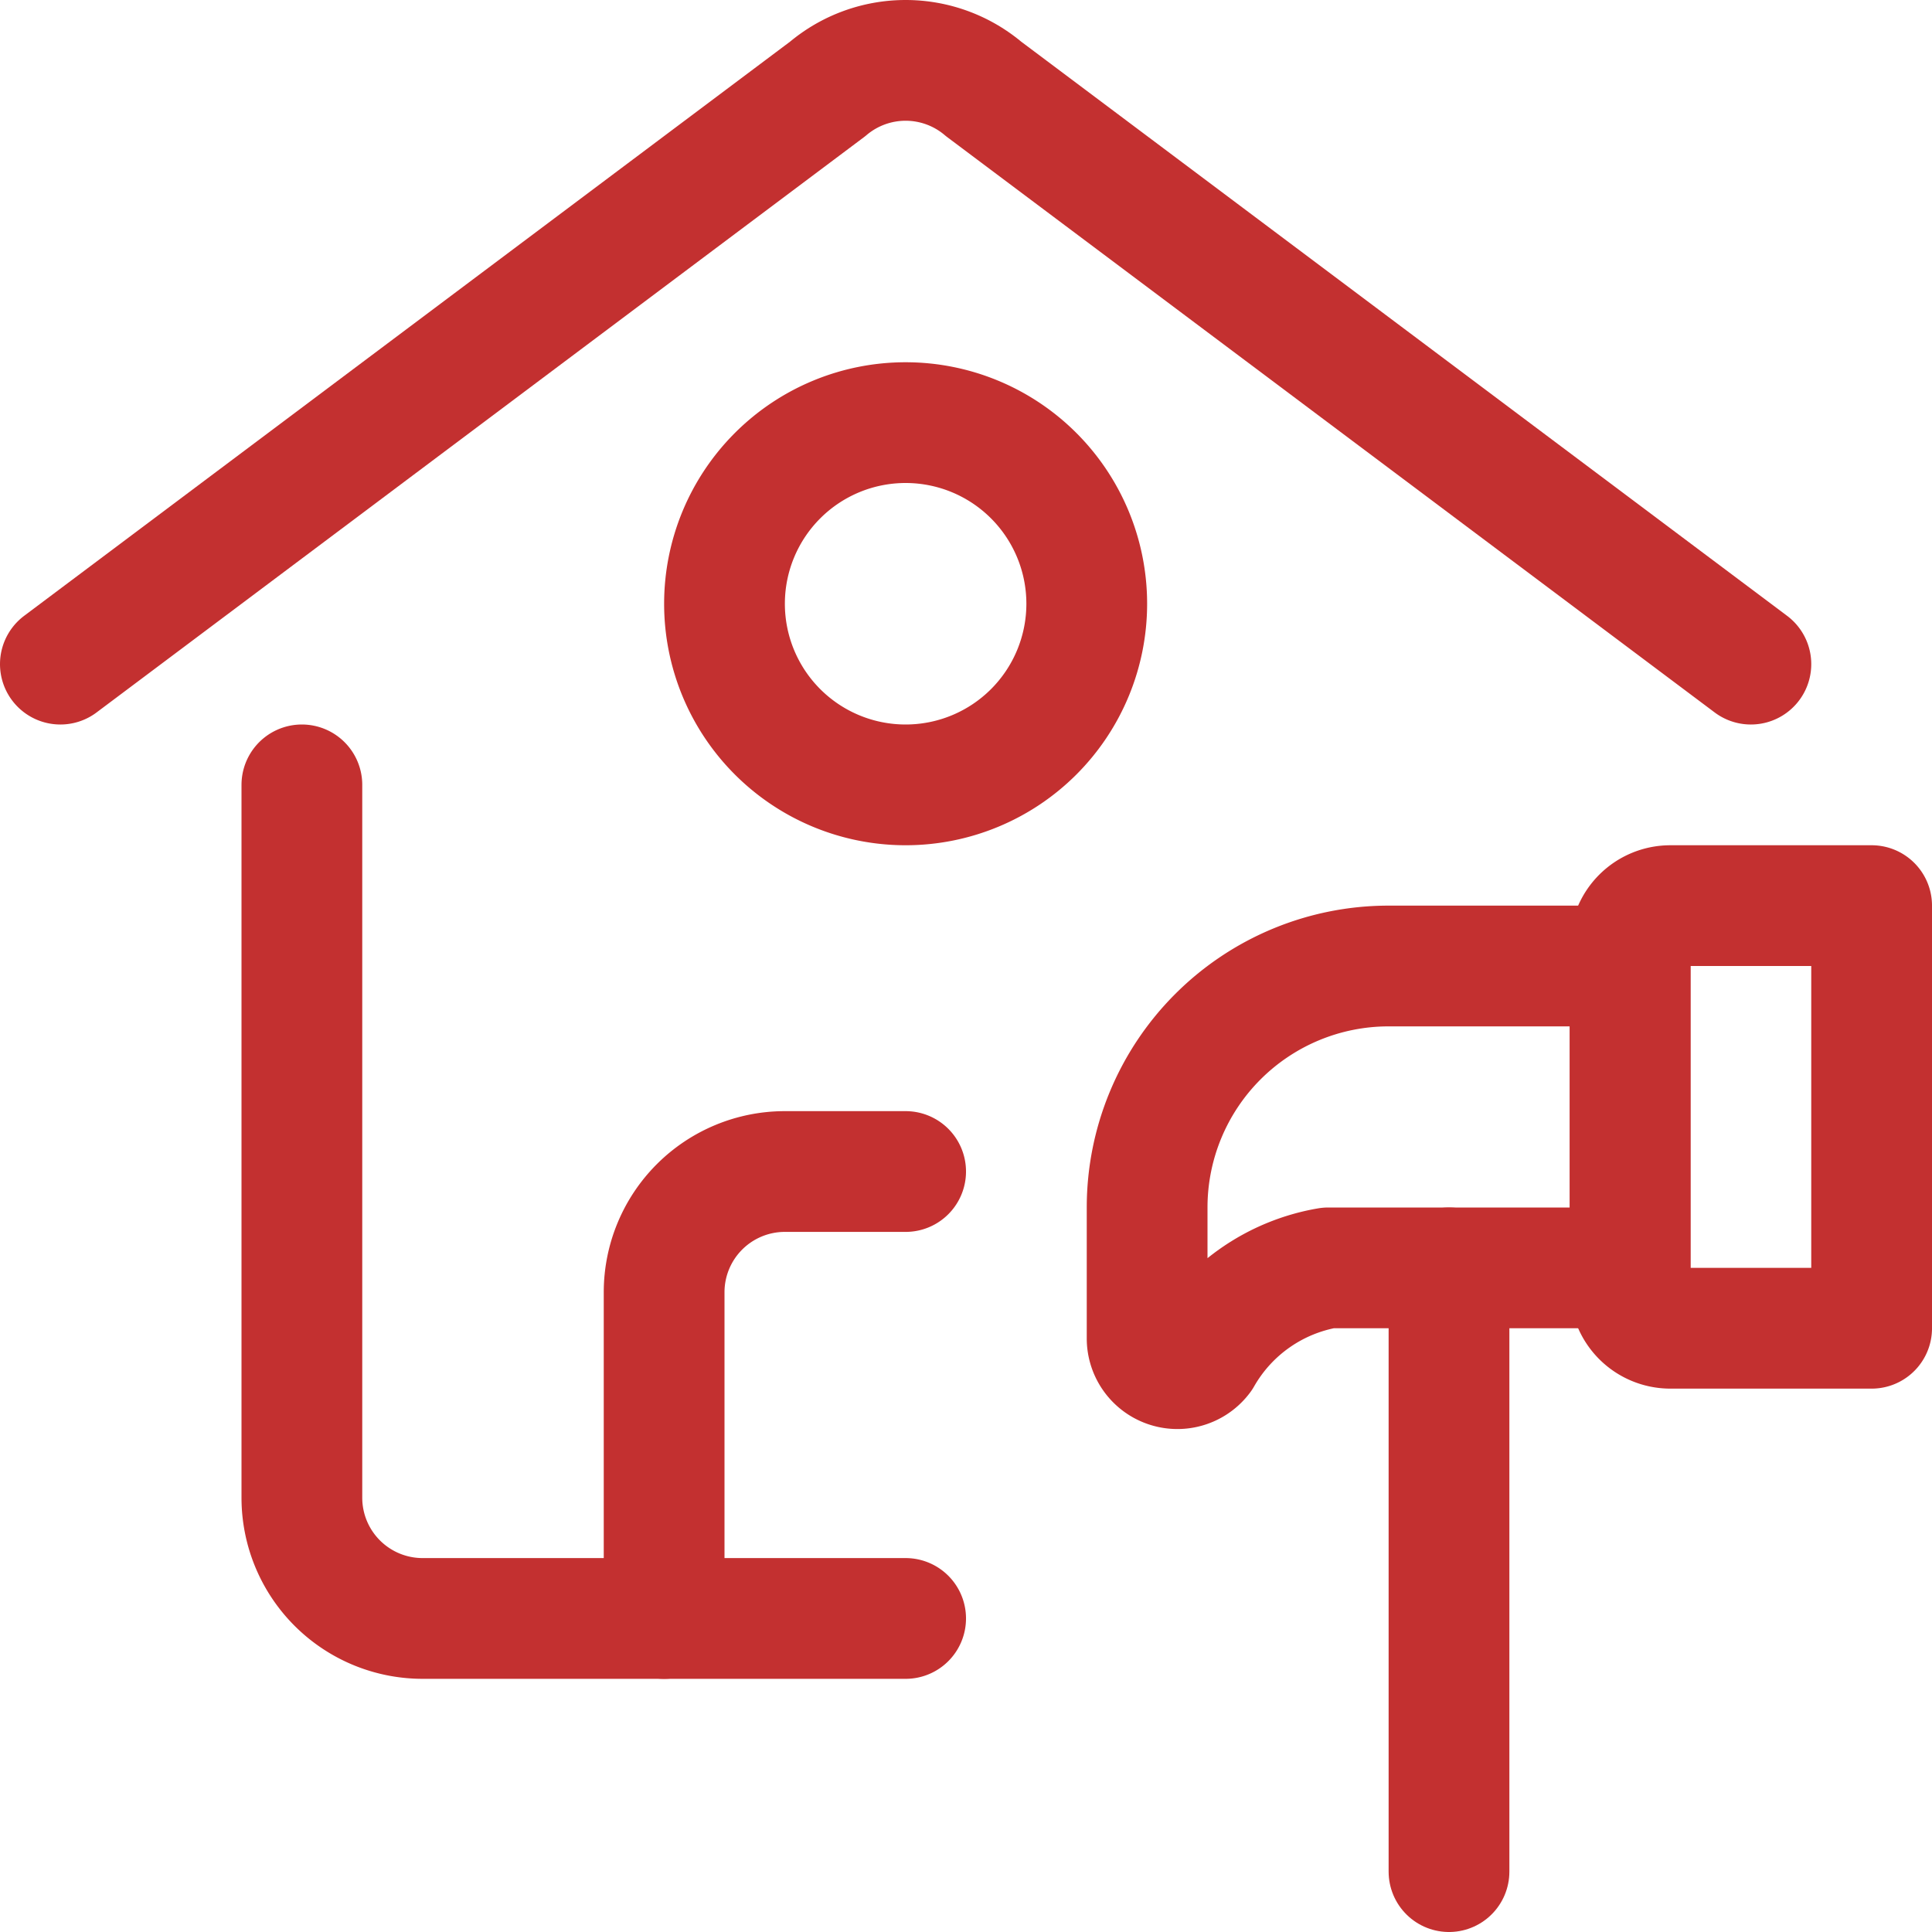
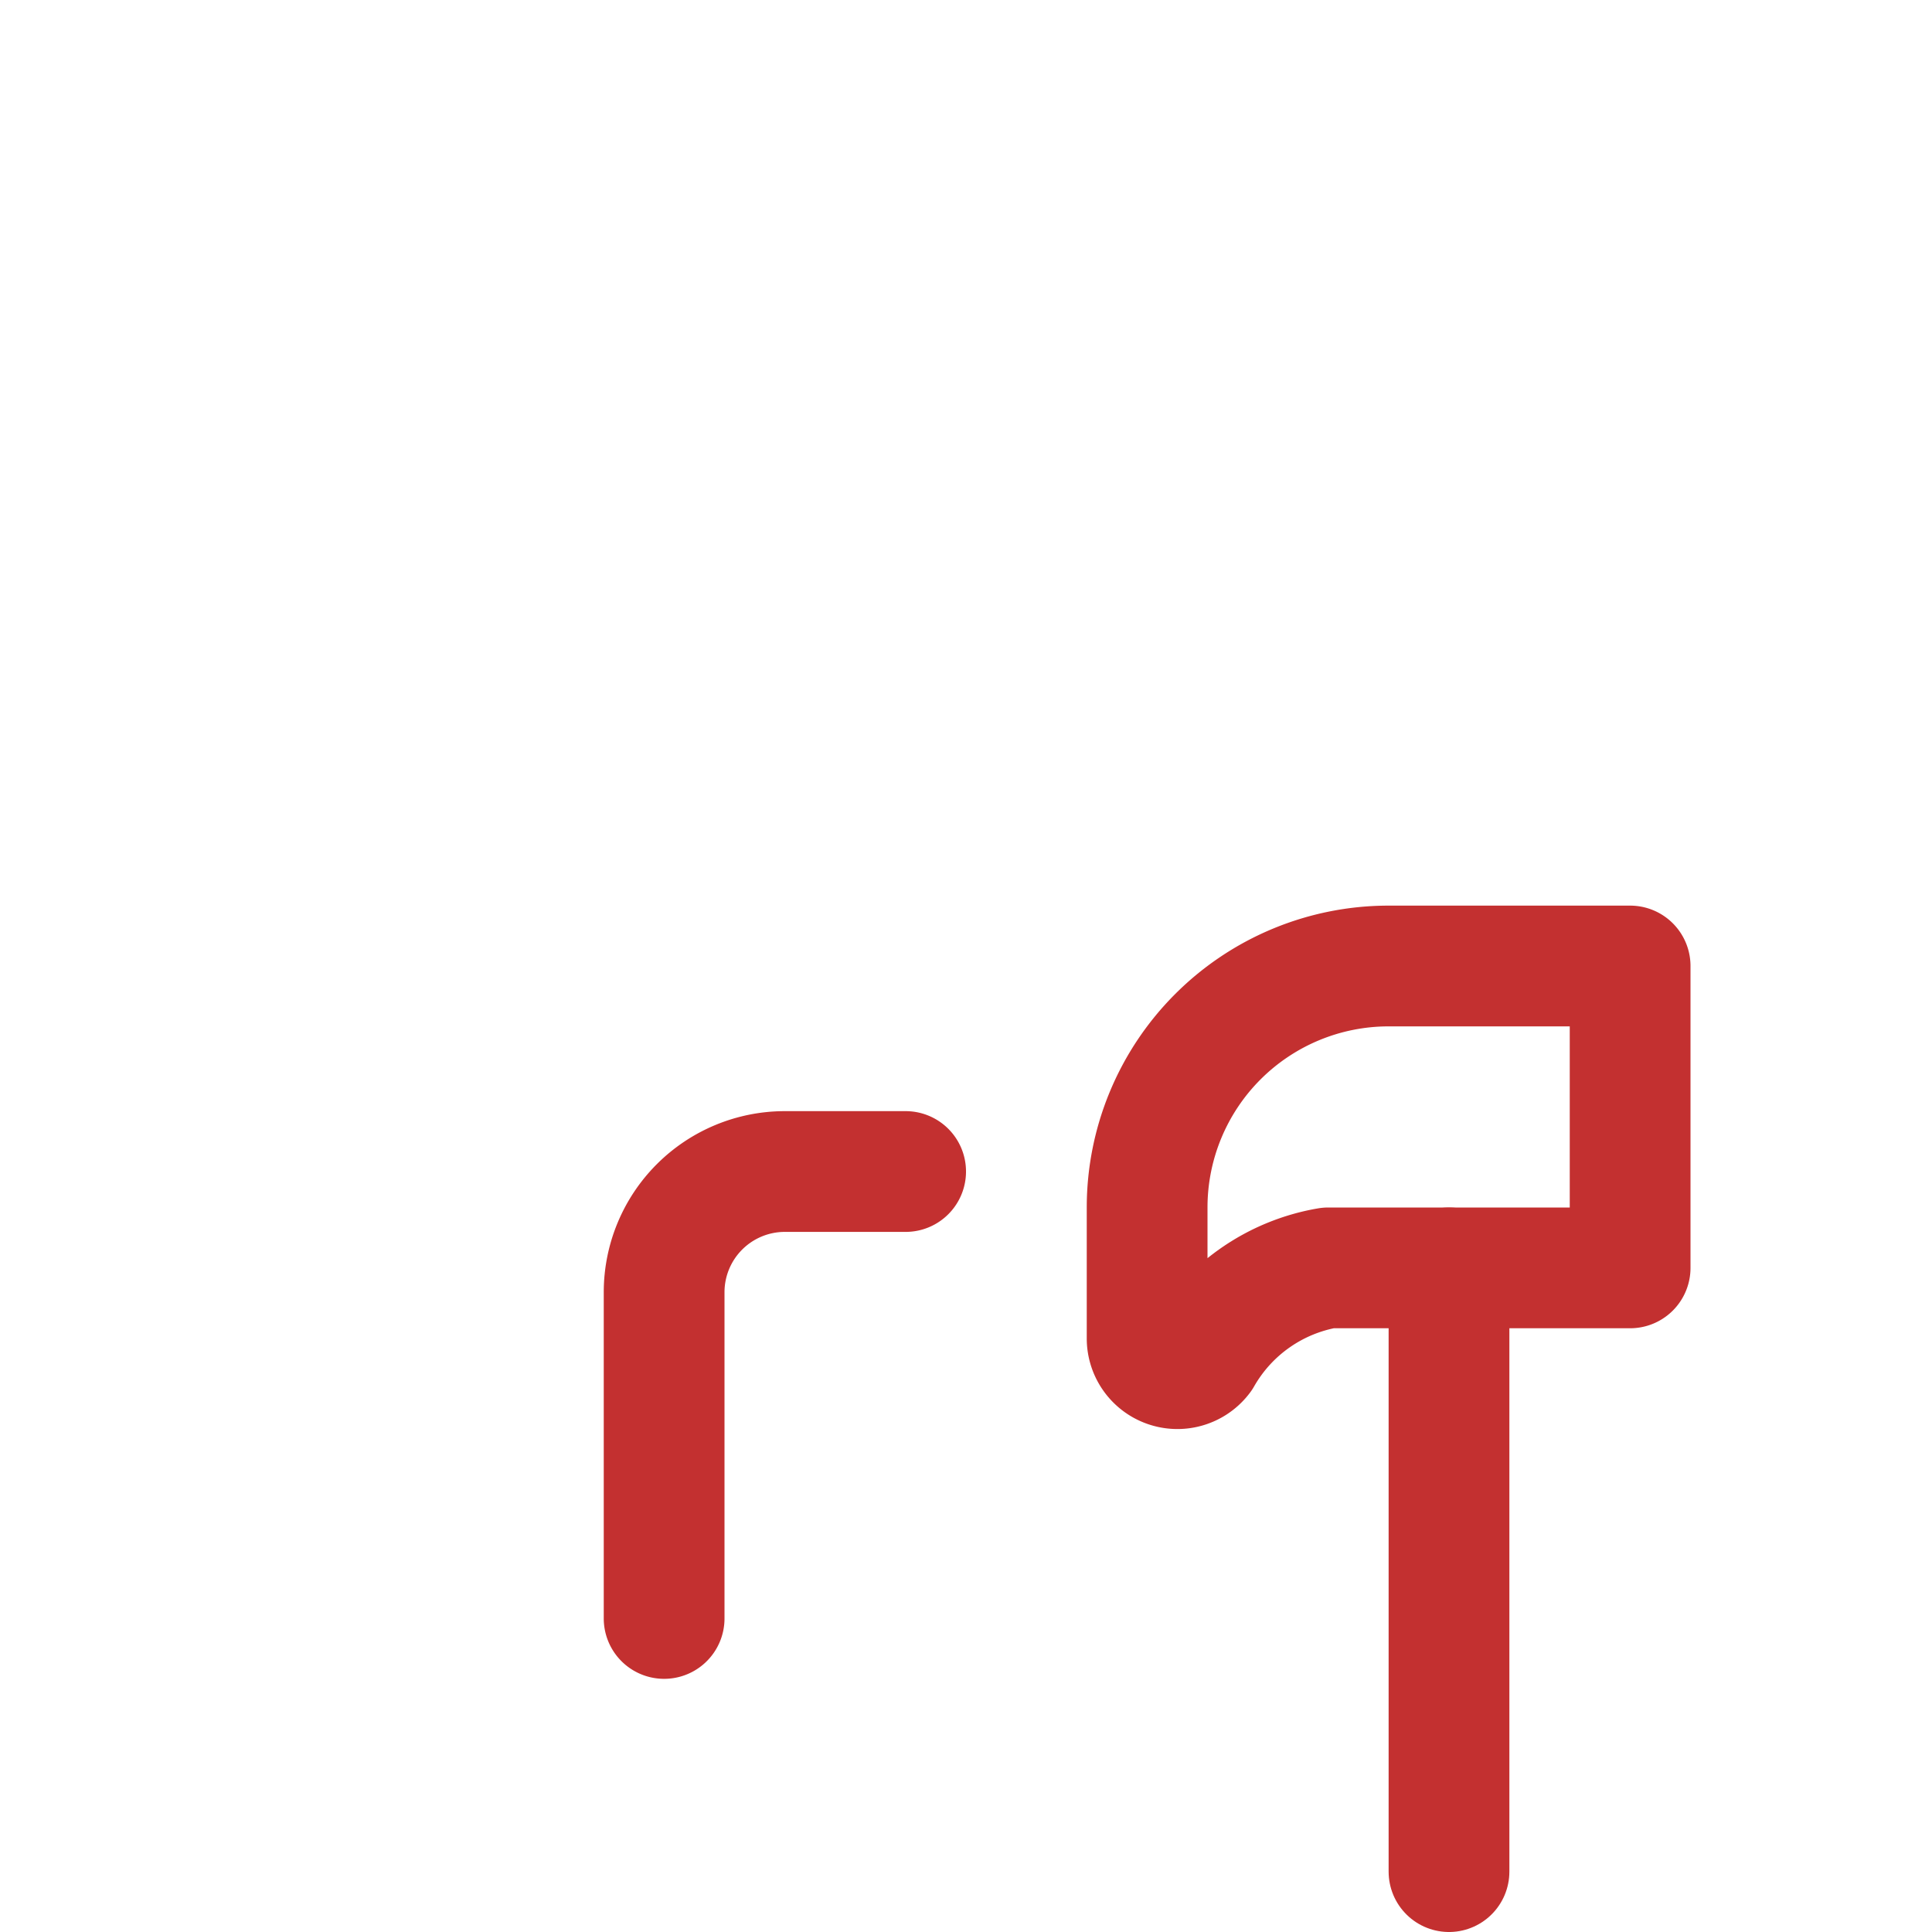
<svg xmlns="http://www.w3.org/2000/svg" viewBox="0 0 24 24" id="Construction-House--Streamline-Ultimate" height="24" width="24">
  <desc>
    Construction House Streamline Icon: https://streamlinehq.com
  </desc>
-   <path d="M11.25 20.105h-6a1.5 1.5 0 0 1 -1.5 -1.5V9.75" fill="none" stroke="#c33030" stroke-linecap="round" stroke-linejoin="round" stroke-width="1.5" />
-   <path d="m0.75 8.25 9.531 -7.145a1.5 1.5 0 0 1 1.938 0L21.75 8.25" fill="none" stroke="#c33030" stroke-linecap="round" stroke-linejoin="round" stroke-width="1.5" />
  <path d="M8.25 20.105v-4.052a1.5 1.5 0 0 1 1.5 -1.5h1.5" fill="none" stroke="#c33030" stroke-linecap="round" stroke-linejoin="round" stroke-width="1.5" />
-   <path d="M9 7.5a2.25 2.25 0 1 0 4.5 0 2.25 2.25 0 1 0 -4.5 0Z" fill="none" stroke="#c33030" stroke-linecap="round" stroke-linejoin="round" stroke-width="1.5" />
+   <path d="M9 7.5Z" fill="none" stroke="#c33030" stroke-linecap="round" stroke-linejoin="round" stroke-width="1.5" />
  <path d="m18 15.75 0 7.5" fill="none" stroke="#c33030" stroke-linecap="round" stroke-linejoin="round" stroke-width="1.5" />
  <path d="M20.25 15.75H16.5a2.244 2.244 0 0 0 -1.572 1.1 0.376 0.376 0 0 1 -0.678 -0.222V15a3 3 0 0 1 3 -3h3Z" fill="none" stroke="#c33030" stroke-linecap="round" stroke-linejoin="round" stroke-width="1.5" />
-   <path d="M20.75 11.25h2.5l0 0v5.25l0 0h-2.5a0.5 0.5 0 0 1 -0.5 -0.5v-4.25a0.5 0.5 0 0 1 0.5 -0.5Z" fill="none" stroke="#c33030" stroke-linecap="round" stroke-linejoin="round" stroke-width="1.5" />
</svg>